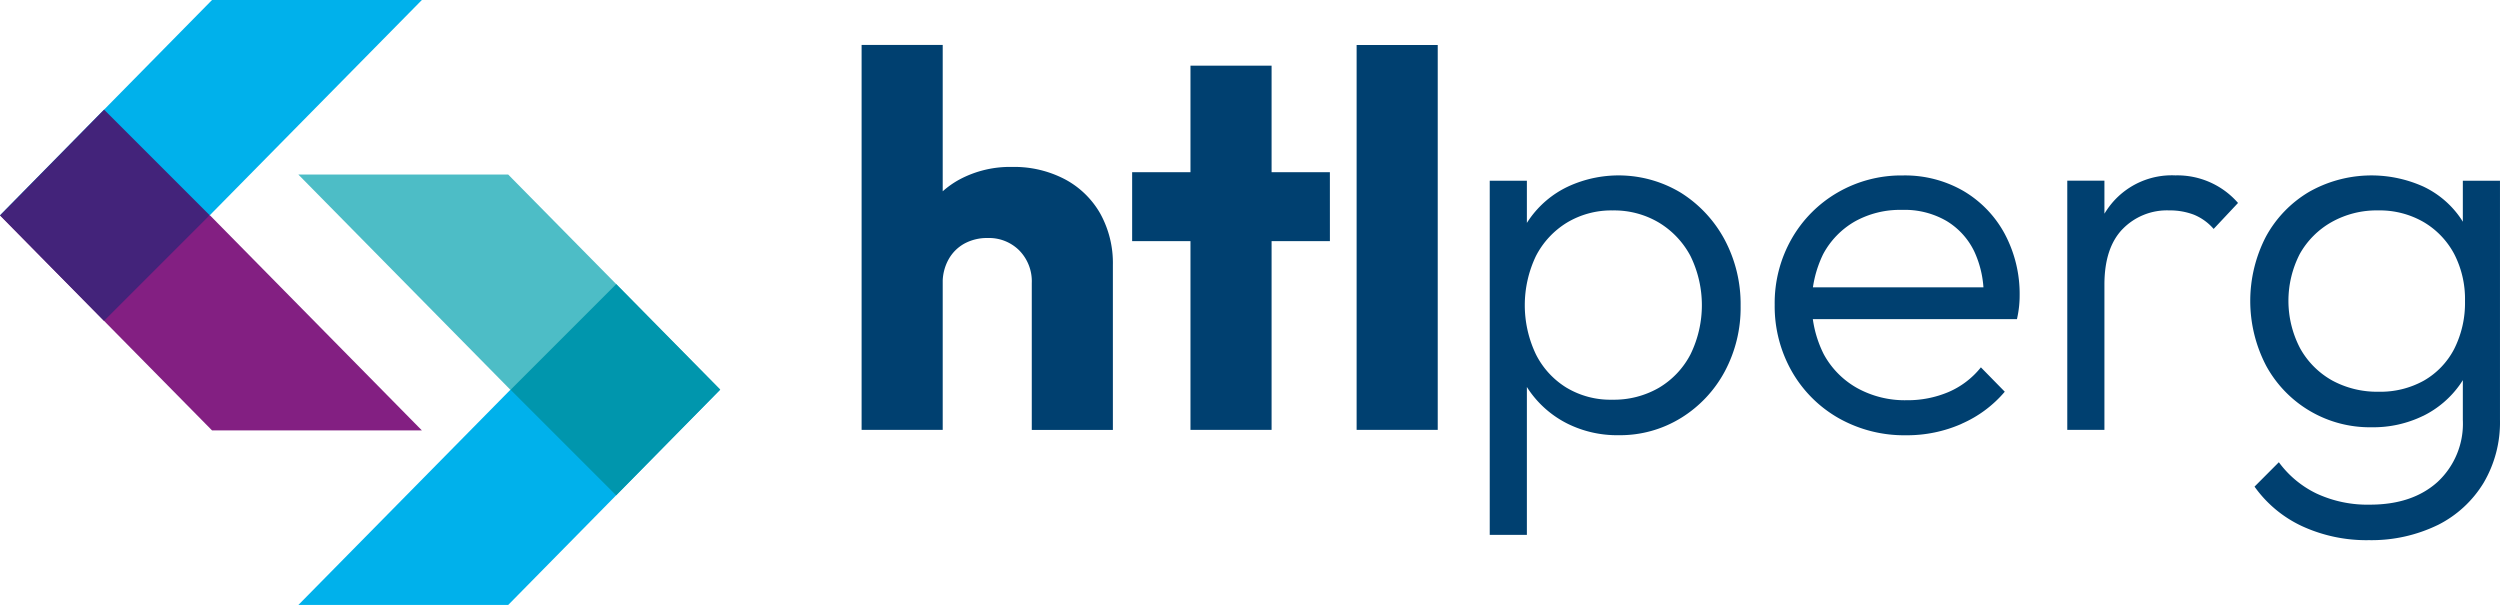
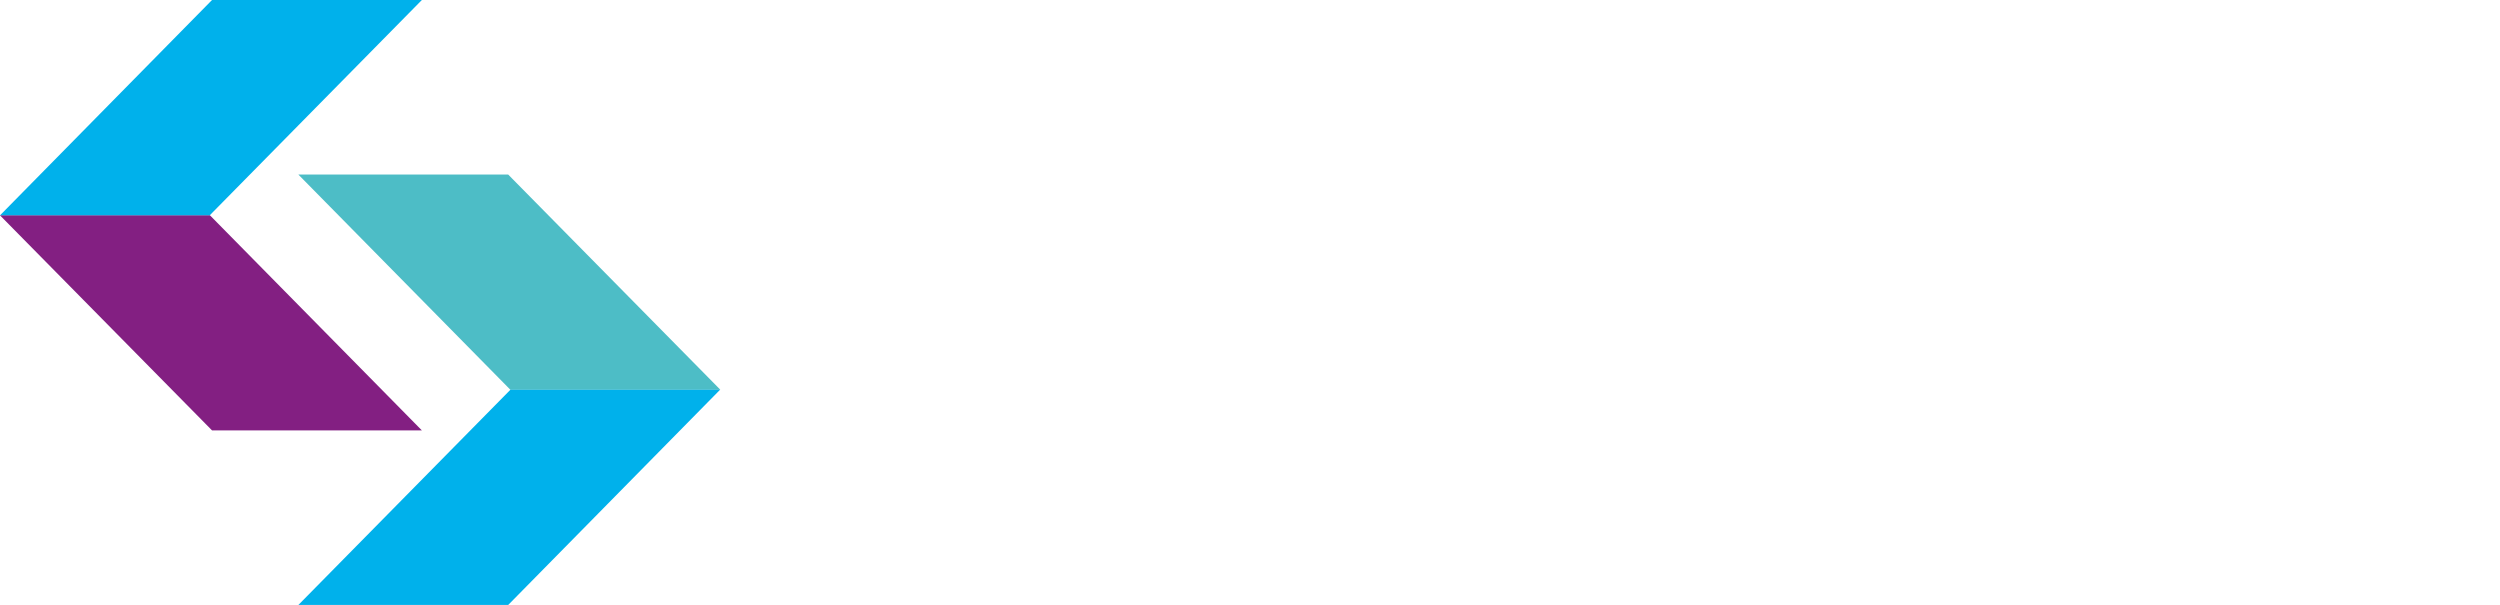
<svg xmlns="http://www.w3.org/2000/svg" id="Ebene_1" data-name="Ebene 1" width="350" height="84.695" viewBox="0 0 350 84.695">
  <g id="Gruppe_361" data-name="Gruppe 361">
    <path id="Pfad_87" data-name="Pfad 87" d="M29.378,152.45l29.684,30.127H29.684L0,152.47l.022-.02Z" transform="translate(0 -122.321)" fill="#831f82" />
    <path id="Pfad_88" data-name="Pfad 88" d="M241.042,153.789,211.36,123.66h29.378l29.682,30.107-.02.022Z" transform="translate(-169.589 -99.221)" fill="#4dbdc6" />
    <path id="Pfad_89" data-name="Pfad 89" d="M.08,30.133,29.748,0H59.126L29.442,30.127l.006.006Z" transform="translate(-0.064)" fill="#00b1eb" />
    <path id="Pfad_90" data-name="Pfad 90" d="M270.4,276.08l-29.666,30.133H211.36l29.682-30.127-.006-.006Z" transform="translate(-169.589 -221.518)" fill="#00b1eb" />
-     <path id="Pfad_91" data-name="Pfad 91" d="M29.352,92.449,14.561,107.24,0,92.469l14.573-14.8Z" transform="translate(0 -62.32)" fill="#43237a" />
-     <path id="Pfad_92" data-name="Pfad 92" d="M361.69,216.059l14.791-14.789,14.559,14.769-14.571,14.8Z" transform="translate(-290.209 -161.493)" fill="#0096ad" />
-     <path id="Pfad_93" data-name="Pfad 93" d="M816.194,78.817a11.6,11.6,0,0,1-4.455-4.49,14.328,14.328,0,0,1-.038-13.212,11.652,11.652,0,0,1,4.453-4.453,12.852,12.852,0,0,1,6.5-1.632,12.265,12.265,0,0,1,6.383,1.632,11.388,11.388,0,0,1,4.269,4.453,13.737,13.737,0,0,1,1.52,6.607,14.256,14.256,0,0,1-1.52,6.717,10.869,10.869,0,0,1-4.231,4.417,12.51,12.51,0,0,1-6.346,1.559,13.155,13.155,0,0,1-6.532-1.595M828.961,83.8a13.734,13.734,0,0,0,5.2-4.455,14.293,14.293,0,0,0,2.451-6.642V62.827a14.579,14.579,0,0,0-2.413-6.717,13.105,13.105,0,0,0-5.2-4.417A17.708,17.708,0,0,0,813,52.433a16.356,16.356,0,0,0-6.049,6.273,19.593,19.593,0,0,0,.038,18.073,16.508,16.508,0,0,0,14.773,8.609,15.888,15.888,0,0,0,7.2-1.595m2.042,15.289a15.753,15.753,0,0,0,6.419-5.9,16.671,16.671,0,0,0,2.3-8.832V50.872h-5.2v8.98l1.039,7.868-1.039,7.941v8.684A11.134,11.134,0,0,1,831,93.031q-3.528,3.19-9.465,3.192a16.893,16.893,0,0,1-7.5-1.559,14.153,14.153,0,0,1-5.269-4.379L805.36,93.7A16.923,16.923,0,0,0,812,99.228a21.549,21.549,0,0,0,9.389,1.966A21.221,21.221,0,0,0,831,99.08M786.87,57.663a8.645,8.645,0,0,1,6.532-2.634,9.442,9.442,0,0,1,3.451.593,7.335,7.335,0,0,1,2.783,2l3.413-3.636a11.258,11.258,0,0,0-8.757-3.86,10.95,10.95,0,0,0-8.872,3.86q-3.228,3.86-3.227,10.467l2.152.964q0-5.123,2.524-7.757m-2.524-6.791h-5.2V85.758h5.2Zm-20,34.032a16.615,16.615,0,0,0,6.049-4.49L767.051,77a11.7,11.7,0,0,1-4.528,3.453,14.649,14.649,0,0,1-5.864,1.15,13.794,13.794,0,0,1-6.941-1.708,11.982,11.982,0,0,1-4.676-4.749,15.81,15.81,0,0,1-.075-13.992,11.539,11.539,0,0,1,4.417-4.565,12.953,12.953,0,0,1,6.607-1.632,11.687,11.687,0,0,1,6.2,1.522,10.072,10.072,0,0,1,3.935,4.3,14.276,14.276,0,0,1,1.3,6.644L769.28,65.8h-27.39v4.453H772.1a16.213,16.213,0,0,0,.3-1.818c.049-.52.075-.976.075-1.374a17.886,17.886,0,0,0-2.115-8.8,15.453,15.453,0,0,0-5.789-5.974,16.358,16.358,0,0,0-8.425-2.152,17.793,17.793,0,0,0-9.129,2.376A17.476,17.476,0,0,0,740.559,59a18.154,18.154,0,0,0-2.376,9.241A18.415,18.415,0,0,0,740.6,77.6a17.486,17.486,0,0,0,6.569,6.532,18.643,18.643,0,0,0,9.427,2.376,18.909,18.909,0,0,0,7.757-1.6m-60.864,15.552V76.78l-1.04-8.536,1.04-8.463V50.874h-5.2v49.582h5.2Zm5.567-20.6a11.565,11.565,0,0,1-4.3-4.676,15.977,15.977,0,0,1,0-13.769,11.821,11.821,0,0,1,4.342-4.676,12.047,12.047,0,0,1,6.421-1.706,12.232,12.232,0,0,1,6.457,1.706,12.033,12.033,0,0,1,4.417,4.676,15.657,15.657,0,0,1,0,13.769,11.68,11.68,0,0,1-4.417,4.676,12.591,12.591,0,0,1-6.532,1.67,11.929,11.929,0,0,1-6.384-1.67m16,4.231a17.158,17.158,0,0,0,6.125-6.5,18.9,18.9,0,0,0,2.227-9.2,19.173,19.173,0,0,0-2.265-9.316,17.494,17.494,0,0,0-6.122-6.532,16.859,16.859,0,0,0-15.773-.854,13.764,13.764,0,0,0-7.83,11.135V73.736a14.019,14.019,0,0,0,2.486,6.642,14.341,14.341,0,0,0,5.233,4.49,15.6,15.6,0,0,0,7.2,1.632,16.231,16.231,0,0,0,8.722-2.413M691.009,31.87H679.653V85.756h11.356Zm-15.1,17.814H648.226v9.648h27.686Zm-8.164-14.919H656.392V85.756h11.356V34.763Zm-46.042-2.9H610.35V85.756h11.356V31.87Zm23.826,53.888V62.675a14.3,14.3,0,0,0-1.745-7.162,12.362,12.362,0,0,0-4.935-4.824,15.248,15.248,0,0,0-7.423-1.745,14.952,14.952,0,0,0-7.348,1.745,12.413,12.413,0,0,0-4.974,4.935,14.981,14.981,0,0,0-1.781,7.423l4.38,2.152a6.616,6.616,0,0,1,.816-3.3,5.667,5.667,0,0,1,2.227-2.227,6.639,6.639,0,0,1,3.267-.779,5.99,5.99,0,0,1,4.417,1.745,6.175,6.175,0,0,1,1.745,4.565V85.762h11.356Z" transform="translate(-489.726 -25.572)" fill="#004070" />
  </g>
</svg>